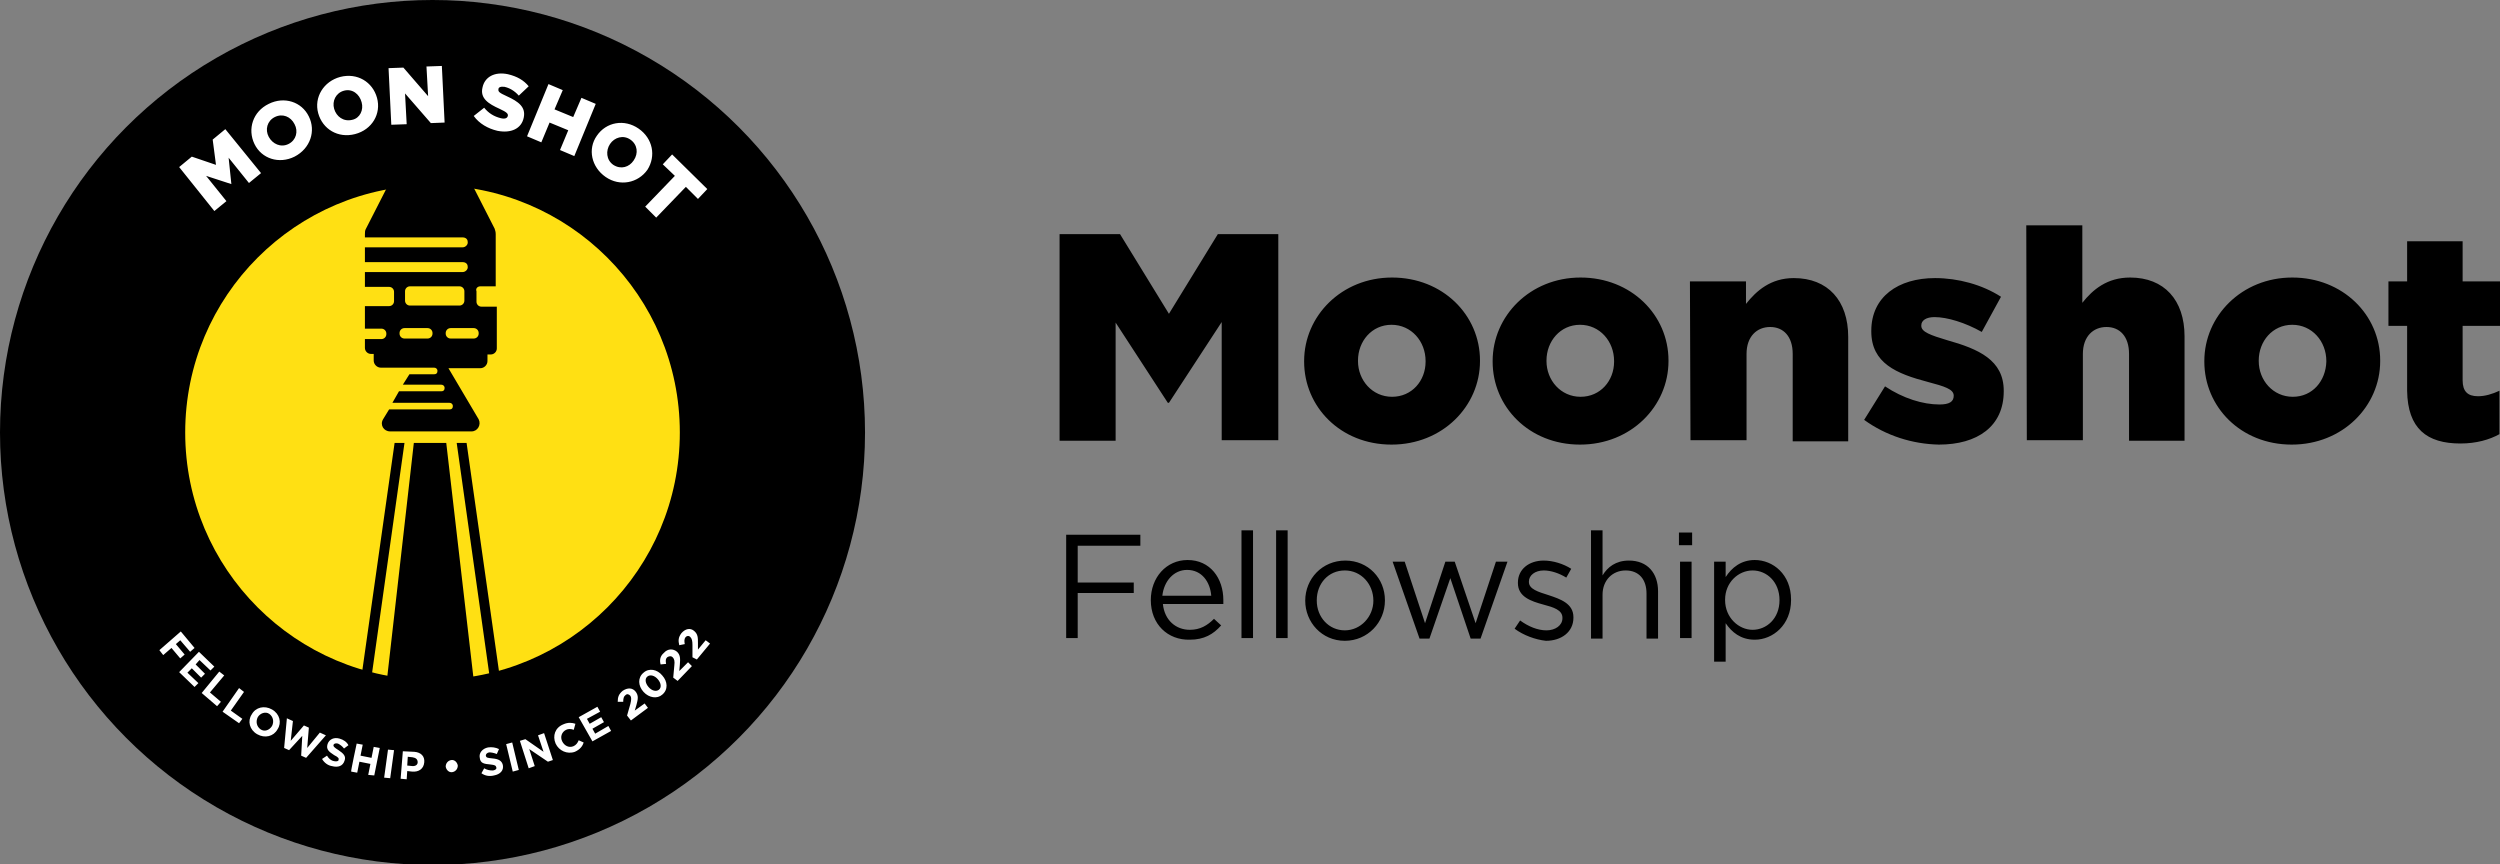
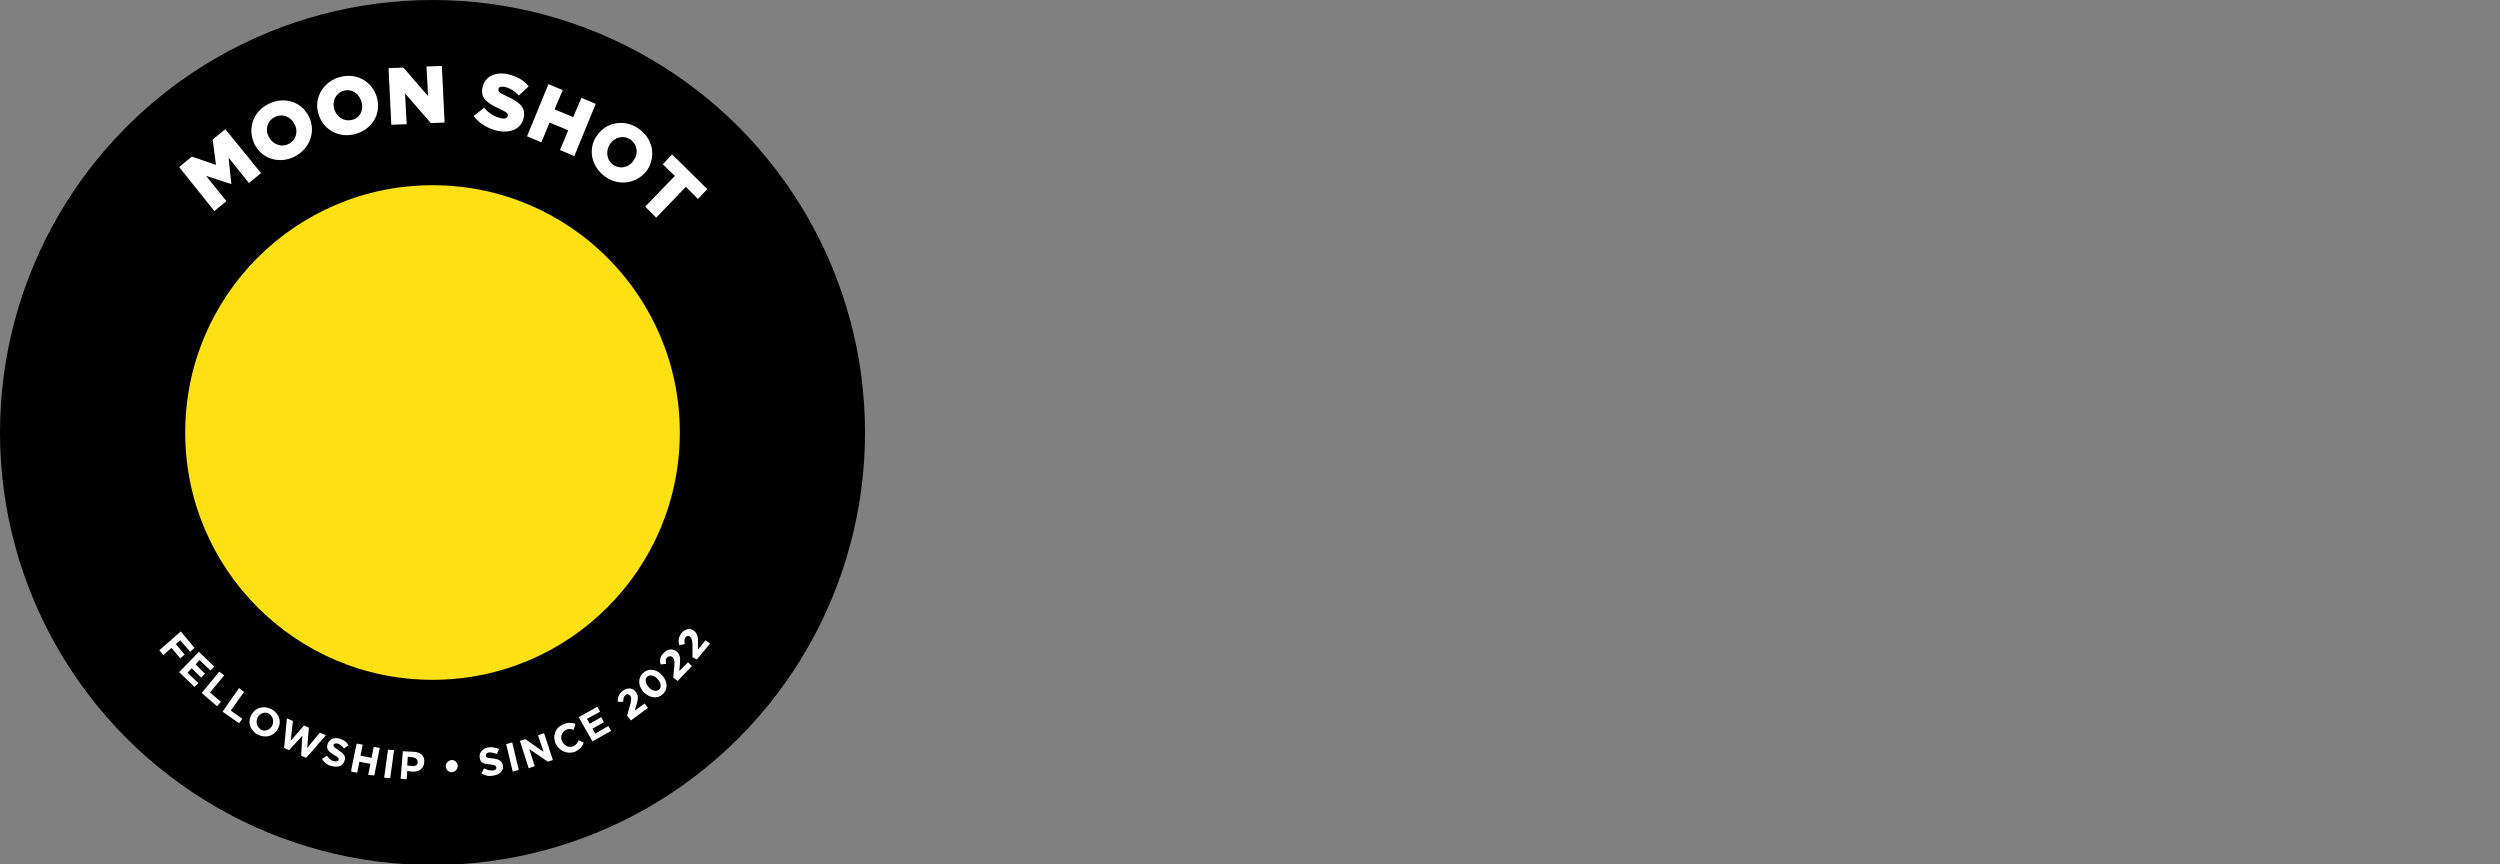
<svg xmlns="http://www.w3.org/2000/svg" version="1.1" id="Layer_1" x="0px" y="0px" viewBox="0 0 454.9 157.3" enable-background="new 0 0 454.9 157.3" xml:space="preserve">
  <rect x="0" y="0" width="454.9" height="157.3" fill="#808080" stroke="none" />
  <circle cx="78.7" cy="78.7" r="78.7" />
  <path fill="#FFFFFF" d="M32.6,30.4l2.3-1.9l4.4,1.5l-0.6-4.6l2.3-1.9l6.5,8l-2.2,1.8l-3.7-4.6l0.5,4.8l0,0L37.5,32l3.7,4.6l-2.2,1.8  L32.6,30.4L32.6,30.4z M46.3,26.2L46.3,26.2c-1.3-2.7-0.3-5.9,2.6-7.3c2.8-1.4,6-0.4,7.3,2.3v0c1.3,2.6,0.3,5.8-2.6,7.3  C50.8,29.9,47.6,28.9,46.3,26.2z M53.6,22.6L53.6,22.6c-0.7-1.4-2.2-2-3.6-1.3c-1.4,0.7-1.8,2.3-1.1,3.6v0c0.7,1.3,2.2,2,3.6,1.3  C53.9,25.5,54.3,23.9,53.6,22.6L53.6,22.6z M57.9,20.6L57.9,20.6c-0.8-2.9,1-5.8,4-6.6c3.1-0.8,5.9,0.9,6.7,3.8v0  c0.8,2.9-0.9,5.8-4,6.6C61.5,25.2,58.7,23.5,57.9,20.6z M65.8,18.6L65.8,18.6c-0.4-1.5-1.7-2.5-3.2-2.1c-1.5,0.4-2.2,1.9-1.8,3.3v0  c0.4,1.4,1.7,2.4,3.3,2C65.5,21.5,66.2,20,65.8,18.6z M70.7,12.4l2.7-0.1l4.5,5.2l-0.3-5.4l2.8-0.1l0.5,10.3l-2.5,0.1l-4.7-5.4  l0.3,5.6l-2.8,0.1L70.7,12.4L70.7,12.4z M86.2,21.1l1.9-1.5c0.8,1,1.8,1.6,3,1.9c0.8,0.2,1.2,0,1.3-0.4v0c0.1-0.4-0.2-0.7-1.5-1.3  c-2-0.9-3.6-1.9-3.1-3.9v0c0.4-1.9,2.2-2.9,4.6-2.4c1.7,0.4,2.9,1.1,3.8,2.2l-1.8,1.7c-0.8-0.9-1.7-1.4-2.6-1.6  c-0.7-0.1-1.1,0.1-1.1,0.4v0c-0.1,0.5,0.2,0.7,1.5,1.3c2.2,1,3.5,2,3.1,3.9v0c-0.4,2-2.3,2.9-4.8,2.4C88.8,23.4,87.2,22.5,86.2,21.1  L86.2,21.1z M99.8,15.3l2.6,1.1l-1.5,3.5l3.4,1.4l1.5-3.5l2.6,1.1l-3.9,9.5l-2.6-1.1l1.5-3.6l-3.4-1.4l-1.5,3.6l-2.6-1.1  C95.9,24.8,99.8,15.3,99.8,15.3z M108.6,24.7L108.6,24.7c1.7-2.5,5-3.1,7.6-1.3s3.2,5,1.6,7.5l0,0c-1.7,2.4-5,3.1-7.6,1.3  C107.6,30.4,106.9,27.1,108.6,24.7z M115.3,29.2L115.3,29.2c0.9-1.3,0.7-2.9-0.6-3.8c-1.3-0.9-2.9-0.4-3.7,0.8l0,0  c-0.8,1.2-0.7,2.9,0.6,3.8C113,30.9,114.5,30.4,115.3,29.2L115.3,29.2z M122.8,32l-2.2-2.1l1.7-1.8l6.4,6.3l-1.7,1.8l-2.2-2.2  l-5.4,5.6l-2-2L122.8,32L122.8,32z M32.9,114.9l2.5,3l-0.8,0.7l-1.8-2.1l-0.8,0.7l1.6,1.9l-0.8,0.7l-1.6-1.9l-1.5,1.3l-0.7-0.9  L32.9,114.9L32.9,114.9z M36.2,118.6l2.8,2.7l-0.7,0.7l-2-1.9l-0.7,0.8l1.7,1.7l-0.7,0.7l-1.7-1.7l-0.8,0.8l2,1.9l-0.7,0.7l-2.8-2.7  C32.6,122.3,36.2,118.6,36.2,118.6z M39.9,122.2l0.9,0.7l-2.6,3.1l2,1.7l-0.7,0.8l-2.8-2.4L39.9,122.2L39.9,122.2z M43.5,125.2  l0.9,0.7l-2.4,3.4l2.1,1.5l-0.6,0.8l-3-2.1L43.5,125.2L43.5,125.2z M45.8,130c0.7-1.3,2.3-1.7,3.7-0.9s1.8,2.4,1,3.6  c-0.7,1.3-2.3,1.7-3.7,0.9S45,131.2,45.8,130z M49.5,132.1c0.4-0.8,0.2-1.7-0.5-2.2s-1.7-0.1-2.1,0.6c-0.4,0.8-0.2,1.7,0.5,2.2  S49,132.9,49.5,132.1L49.5,132.1z M52.2,130.7l1.1,0.5l-0.4,3.6l2.4-2.8l0.9,0.4l-0.3,3.7l2.3-2.8l1.1,0.5l-3.6,4.1l-0.9-0.4  l0.2-3.6l-2.4,2.6l-0.9-0.4L52.2,130.7L52.2,130.7z M58.6,138.1l0.9-0.6c0.3,0.5,0.7,0.9,1.3,1c0.4,0.1,0.8,0,0.8-0.2  c0.1-0.3,0-0.5-0.8-0.9c-0.9-0.6-1.5-1-1.2-2c0.3-0.9,1.2-1.3,2.2-1c0.7,0.2,1.3,0.6,1.6,1.2l-0.8,0.6c-0.3-0.4-0.7-0.7-1.1-0.9  c-0.4-0.1-0.7,0-0.8,0.2c-0.1,0.3,0.1,0.5,0.9,1c0.9,0.6,1.4,1.1,1.1,1.9c-0.3,1-1.2,1.3-2.3,1C59.7,139.3,59,138.8,58.6,138.1  L58.6,138.1z M64.9,135.3l1.1,0.2l-0.4,2l2,0.4l0.4-2l1.1,0.2l-1,5L67,141l0.4-2l-2-0.4l-0.4,2l-1.1-0.2  C63.8,140.4,64.9,135.3,64.9,135.3z M70.6,136.4l1.1,0.1l-0.7,5.1l-1.1-0.1L70.6,136.4z M73.3,136.7l2.1,0.1  c1.2,0.1,1.9,0.8,1.8,1.9c-0.1,1.2-1,1.8-2.2,1.7l-0.9-0.1l-0.1,1.5l-1.1-0.1L73.3,136.7L73.3,136.7z M75.1,139.4  c0.6,0,0.9-0.3,0.9-0.7c0-0.5-0.3-0.8-0.9-0.9l-0.9-0.1l-0.1,1.6L75.1,139.4L75.1,139.4z M81.1,139.5c0-0.6,0.4-1.1,1-1.2  s1.1,0.4,1.2,1c0,0.6-0.4,1.1-1,1.2S81.2,140.1,81.1,139.5z M87.6,140.7l0.5-0.9c0.5,0.3,1,0.4,1.6,0.4c0.5-0.1,0.7-0.3,0.6-0.6  c-0.1-0.3-0.2-0.4-1.1-0.5c-1.1-0.1-1.8-0.2-1.9-1.2c-0.2-0.9,0.5-1.7,1.5-1.9c0.7-0.1,1.4,0,2,0.3l-0.4,0.9c-0.5-0.2-1-0.3-1.4-0.3  c-0.4,0.1-0.6,0.3-0.6,0.6c0.1,0.4,0.3,0.4,1.2,0.5c1.1,0.1,1.7,0.4,1.9,1.2c0.2,1-0.5,1.7-1.6,1.9  C89.1,141.3,88.3,141.2,87.6,140.7L87.6,140.7z M92.1,135.4l1.1-0.3l1.2,5l-1.1,0.3L92.1,135.4z M94.6,134.8l1-0.3l3.3,2.3l-1-3  l1.1-0.4l1.6,4.9l-0.9,0.3l-3.4-2.3l1,3.1l-1.1,0.4L94.6,134.8L94.6,134.8z M101.1,135.3c-0.6-1.4-0.1-2.9,1.4-3.5  c0.9-0.4,1.6-0.3,2.2-0.1l-0.3,1.1c-0.5-0.2-1-0.2-1.4,0c-0.8,0.4-1.1,1.3-0.7,2.1c0.4,0.8,1.2,1.2,2,0.9c0.5-0.2,0.8-0.6,1-1.1  l0.9,0.4c-0.2,0.7-0.7,1.3-1.6,1.7C103.2,137.3,101.7,136.6,101.1,135.3L101.1,135.3z M105.3,130.5l3.4-1.9l0.5,0.9l-2.4,1.3  l0.5,0.9l2.1-1.2l0.5,0.9l-2.1,1.2l0.5,0.9l2.4-1.4l0.5,0.9l-3.4,1.9L105.3,130.5L105.3,130.5z M114.1,130.2l0.6-2.1  c0.2-0.8,0.2-1.2,0-1.5c-0.3-0.3-0.6-0.4-0.9-0.1c-0.3,0.2-0.4,0.6-0.4,1.2l-1,0c0-0.9,0.2-1.4,0.9-2c0.9-0.6,1.8-0.6,2.4,0.2  c0.5,0.7,0.4,1.3,0.1,2.4l-0.3,1l1.8-1.3l0.6,0.8l-3.1,2.3L114.1,130.2L114.1,130.2z M117.1,125.9c-1-1.1-1.1-2.6,0-3.5  c1-0.9,2.5-0.6,3.4,0.5c1,1.1,1.1,2.6,0,3.5C119.6,127.2,118.1,127,117.1,125.9z M119.7,123.6c-0.6-0.7-1.4-0.9-1.9-0.5  c-0.5,0.4-0.4,1.2,0.2,1.9c0.6,0.7,1.4,0.9,1.9,0.5C120.4,125.1,120.3,124.3,119.7,123.6z M122.5,123.3l0.2-2.2  c0.1-0.8,0-1.2-0.3-1.5c-0.3-0.3-0.7-0.2-1,0c-0.3,0.3-0.3,0.6-0.2,1.2l-1,0.1c-0.2-0.8-0.1-1.5,0.6-2.1c0.7-0.8,1.7-0.8,2.4-0.2h0  c0.6,0.6,0.6,1.2,0.5,2.4l-0.1,1.1l1.6-1.6l0.7,0.7l-2.6,2.7L122.5,123.3L122.5,123.3z M126,119.6v-2.2c0-0.8-0.1-1.2-0.4-1.5  c-0.3-0.3-0.7-0.2-0.9,0.1s-0.2,0.7-0.1,1.2l-1,0.2c-0.2-0.8-0.2-1.4,0.4-2.2c0.7-0.8,1.6-1,2.3-0.4h0c0.7,0.6,0.7,1.2,0.7,2.3  l0,1.1l1.4-1.7l0.8,0.6l-2.4,2.9L126,119.6L126,119.6z" />
  <circle fill="#FFE013" cx="78.7" cy="78.7" r="45" />
-   <path d="M87.4,52.1h2.8v-9.5c0-0.4-0.1-0.7-0.2-1l-4.9-9.6H71.5l-4.9,9.6c-0.2,0.3-0.2,0.7-0.2,1v0.6h17.8c0.5,0,0.9,0.3,0.9,0.8  c0.1,0.5-0.4,1-0.9,1H66.4v2.7h17.8c0.5,0,0.9,0.3,0.9,0.8c0.1,0.5-0.4,1-0.9,1H66.4v2.7h4.4c0.5,0,0.9,0.4,0.9,0.9v1.7  c0,0.5-0.4,0.9-0.9,0.9h-4.4v4.1h3c0.5,0,0.9,0.4,0.9,0.9v0.1c0,0.5-0.4,0.9-0.9,0.9h-3v1.6c0,0.6,0.5,1.1,1.1,1.1H68v1.2  c0,0.7,0.6,1.3,1.3,1.3H79c0.3,0,0.6,0.2,0.6,0.6s-0.2,0.6-0.6,0.6h-4.5L73.3,70h7c0.3,0,0.6,0.2,0.6,0.6s-0.2,0.6-0.6,0.6h-7.7  l-1.2,2.1h10.4c0.3,0,0.6,0.2,0.6,0.6s-0.2,0.6-0.6,0.6h-11l-1.1,1.8c-0.6,1,0.1,2.2,1.3,2.2h14.8c1.1,0,1.8-1.2,1.3-2.2l-5.5-9.3  h5.8c0.7,0,1.3-0.6,1.3-1.3v-1.2h0.6c0.6,0,1.1-0.5,1.1-1.1v-7.6h-2.8c-0.5,0-0.9-0.4-0.9-0.9V53C86.5,52.5,86.9,52.1,87.4,52.1  L87.4,52.1z M78.7,60.7c0,0.5-0.4,0.9-0.9,0.9h-4.2c-0.5,0-0.9-0.4-0.9-0.9v-0.1c0-0.5,0.4-0.9,0.9-0.9h4.2c0.5,0,0.9,0.4,0.9,0.9  V60.7z M74.6,55.6c-0.5,0-0.9-0.4-0.9-0.9V53c0-0.5,0.4-0.9,0.9-0.9h9c0.5,0,0.9,0.4,0.9,0.9v1.7c0,0.5-0.4,0.9-0.9,0.9H74.6z   M87.1,60.6v0.1c0,0.5-0.4,0.9-0.9,0.9h-4.2c-0.5,0-0.9-0.4-0.9-0.9v-0.1c0-0.5,0.4-0.9,0.9-0.9h4.2C86.7,59.7,87.1,60.1,87.1,60.6z   M86.4,125.5H70.2l5.1-44.9h5.9L86.4,125.5z M65.5,125l1.8,0.3l6.3-44.7h-1.8L65.5,125z M91.2,125l-6.3-44.4h-1.8l6.3,44.7  C89.4,125.2,91.2,125,91.2,125z M192.8,42.6h11l8.9,14.5l8.9-14.5h11v37.5h-10.3V58.6l-9.6,14.7h-0.2l-9.5-14.6v21.5h-10.2  L192.8,42.6L192.8,42.6z M237.3,65.8v-0.1c0-8.2,6.8-15.2,16-15.2s16,6.8,16,15.1v0.1c0,8.2-6.8,15.2-16.1,15.2S237.3,74,237.3,65.8  L237.3,65.8z M259.4,65.8v-0.1c0-3.6-2.6-6.6-6.2-6.6s-6.1,3-6.1,6.5v0.1c0,3.5,2.6,6.5,6.2,6.5S259.4,69.3,259.4,65.8L259.4,65.8z   M271.6,65.8v-0.1c0-8.2,6.8-15.2,16-15.2s16,6.8,16,15.1v0.1c0,8.2-6.8,15.2-16.1,15.2S271.6,74,271.6,65.8z M293.7,65.8v-0.1  c0-3.6-2.6-6.6-6.2-6.6s-6.1,3-6.1,6.5v0.1c0,3.5,2.6,6.5,6.2,6.5S293.7,69.3,293.7,65.8L293.7,65.8z M307.5,51.2h10.2v4.1  c1.9-2.4,4.5-4.7,8.7-4.7c6.2,0,9.9,4.1,9.9,10.7v19h-10.1V64.4c0-3.2-1.7-4.9-4.1-4.9s-4.3,1.7-4.3,4.9v15.7h-10.2L307.5,51.2  L307.5,51.2z M339.2,76.4l3.8-6.1c3.3,2.2,6.9,3.3,9.9,3.3c1.8,0,2.6-0.5,2.6-1.6V72c0-1.2-1.7-1.7-4.7-2.5  c-5.7-1.5-10.3-3.4-10.3-9.2v-0.1c0-6.2,4.9-9.6,11.6-9.6c4.2,0,8.6,1.2,12,3.4l-3.5,6.4c-3-1.7-6.3-2.7-8.6-2.7  c-1.5,0-2.4,0.6-2.4,1.5v0.1c0,1.1,1.7,1.7,4.7,2.6c5.7,1.6,10.3,3.6,10.3,9.2v0.1c0,6.4-4.8,9.7-11.8,9.7  C348,80.8,343.2,79.3,339.2,76.4L339.2,76.4z M368.7,41h10.2v14.1c1.9-2.4,4.5-4.6,8.7-4.6c6.2,0,9.9,4.1,9.9,10.7v19h-10.1V64.4  c0-3.2-1.7-4.9-4.1-4.9s-4.3,1.7-4.3,4.9v15.7h-10.2L368.7,41L368.7,41z M401.1,65.8v-0.1c0-8.2,6.8-15.2,16-15.2s16,6.8,16,15.1  v0.1c0,8.2-6.8,15.2-16.1,15.2S401.1,74,401.1,65.8z M423.3,65.8v-0.1c0-3.6-2.6-6.6-6.2-6.6s-6.1,3-6.1,6.5v0.1  c0,3.5,2.6,6.5,6.2,6.5S423.2,69.3,423.3,65.8L423.3,65.8z M438,71.1V59.3h-3.4v-8.1h3.4v-7.3h10.1v7.3h6.8v8.1h-6.8v9.9  c0,2,0.9,2.9,2.8,2.9c1.3,0,2.6-0.4,3.9-1V79c-1.8,1-4.2,1.7-7.1,1.7C441.6,80.7,438.1,78,438,71.1L438,71.1z M194,97.3h13.5v2  h-11.4v6.7h10.2v1.9h-10.2v8.2H194L194,97.3L194,97.3z M209.4,109.2L209.4,109.2c0-4.1,2.8-7.3,6.7-7.3c4.1,0,6.5,3.3,6.5,7.3  c0,0.3,0,0.4,0,0.7h-11c0.3,3,2.4,4.7,4.9,4.7c1.9,0,3.2-0.8,4.4-2l1.3,1.2c-1.4,1.6-3.1,2.6-5.7,2.6  C212.5,116.5,209.4,113.6,209.4,109.2L209.4,109.2z M220.4,108.4c-0.2-2.5-1.7-4.7-4.4-4.7c-2.4,0-4.2,2-4.5,4.7H220.4L220.4,108.4z   M225.9,96.5h2.1v19.6h-2.1V96.5z M232.2,96.5h2.1v19.6h-2.1V96.5z M237.5,109.3L237.5,109.3c0-4,3.1-7.3,7.3-7.3s7.2,3.3,7.2,7.2  v0.1c0,3.9-3.1,7.3-7.3,7.3S237.5,113.2,237.5,109.3L237.5,109.3z M249.9,109.3L249.9,109.3c0-3-2.2-5.5-5.2-5.5s-5.1,2.4-5.1,5.4  v0.1c0,3,2.2,5.4,5.1,5.4S249.9,112.2,249.9,109.3L249.9,109.3z M253.4,102.2h2.2l3.7,11.2l3.7-11.2h1.7l3.8,11.2l3.7-11.2h2.1  l-4.9,14h-1.8l-3.7-11l-3.8,11h-1.8L253.4,102.2L253.4,102.2z M275.6,114.4l1-1.5c1.5,1.1,3.2,1.8,4.8,1.8s2.9-0.9,2.9-2.2v-0.1  c0-1.4-1.6-1.9-3.5-2.4c-2.2-0.6-4.6-1.4-4.6-3.9V106c0-2.4,2-4,4.7-4c1.7,0,3.6,0.6,5,1.5l-0.9,1.6c-1.3-0.8-2.8-1.3-4.1-1.3  c-1.6,0-2.7,0.9-2.7,2v0.1c0,1.3,1.7,1.8,3.6,2.4c2.1,0.7,4.5,1.5,4.5,4v0.1c0,2.6-2.2,4.2-5,4.2  C279.4,116.4,277.2,115.6,275.6,114.4L275.6,114.4z M289.5,96.5h2.1v8.2c0.9-1.5,2.4-2.7,4.8-2.7c3.4,0,5.3,2.3,5.3,5.6v8.6h-2.1  V108c0-2.6-1.4-4.2-3.8-4.2s-4.2,1.8-4.2,4.4v8h-2.1V96.5L289.5,96.5z M305.5,96.9h2.4v2.3h-2.4V96.9z M305.7,102.2h2.1v13.9h-2.1  V102.2z M311.9,102.2h2.1v2.8c1.1-1.7,2.8-3.1,5.3-3.1c3.3,0,6.6,2.6,6.6,7.2v0.1c0,4.5-3.3,7.2-6.6,7.2c-2.6,0-4.2-1.4-5.3-3v7  h-2.1V102.2L311.9,102.2z M323.8,109.2L323.8,109.2c0-3.3-2.3-5.4-4.9-5.4s-5,2.2-5,5.3v0.1c0,3.2,2.5,5.4,5,5.4  S323.8,112.6,323.8,109.2z" />
</svg>